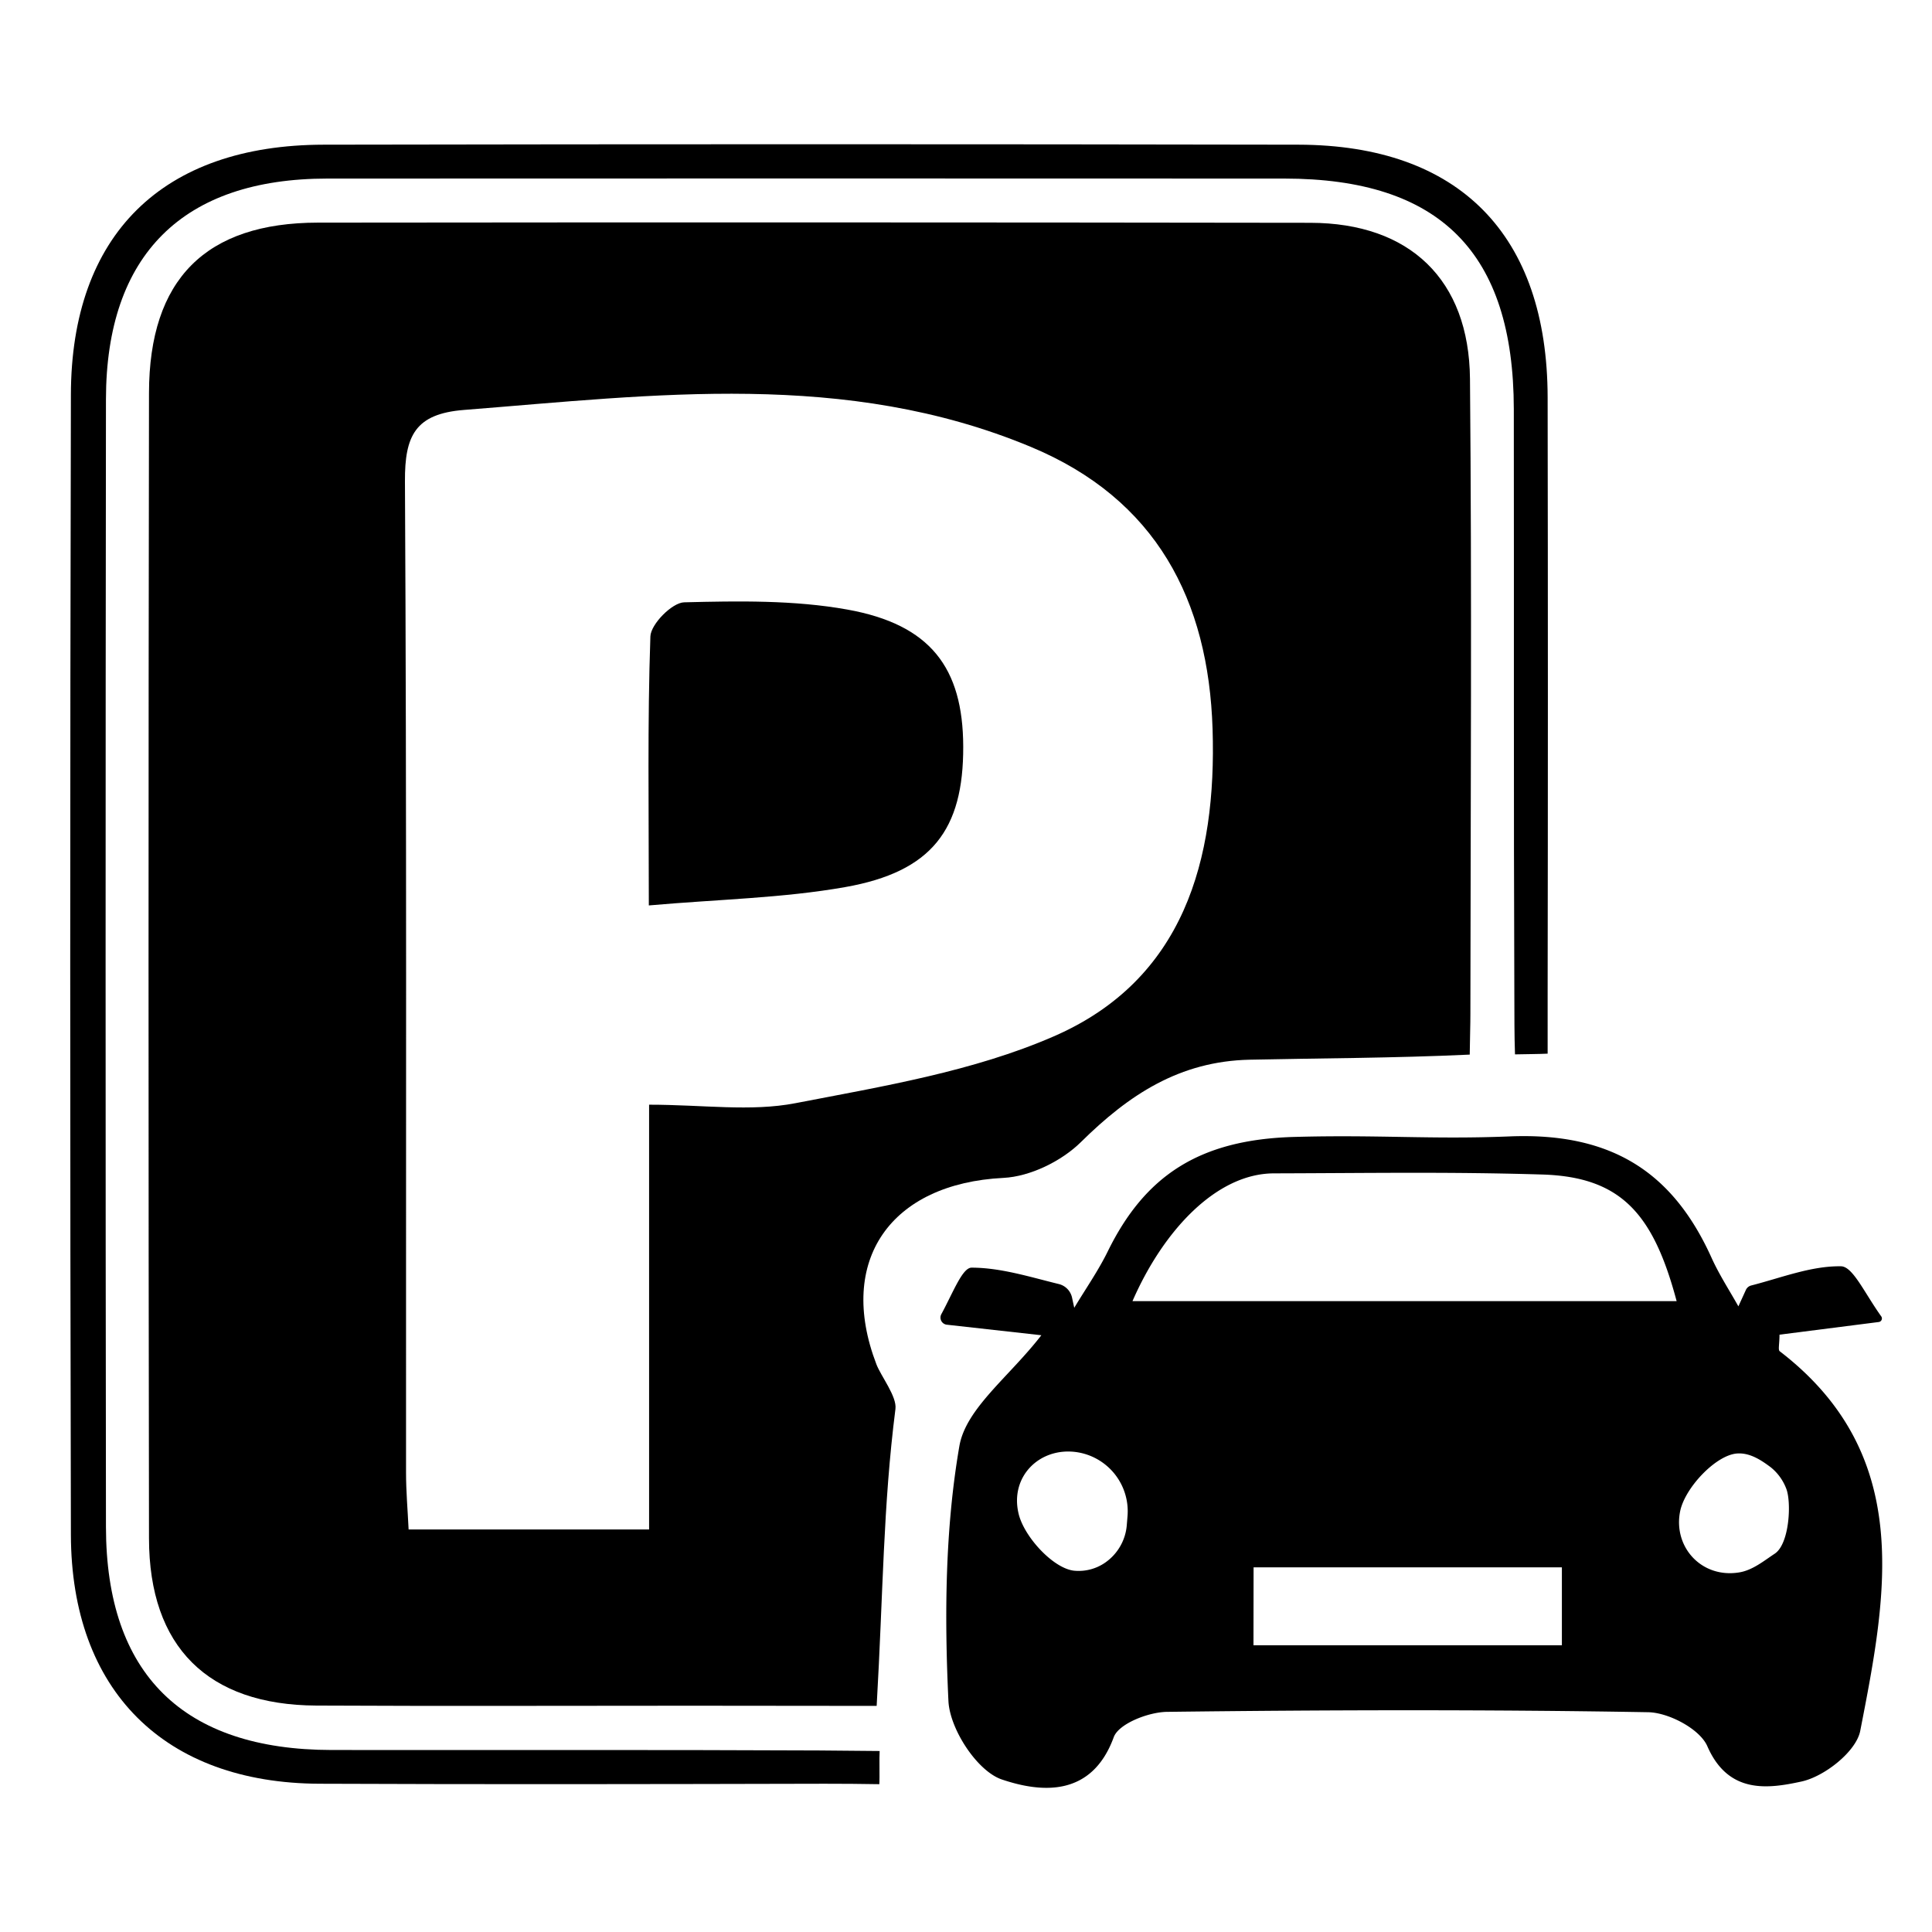
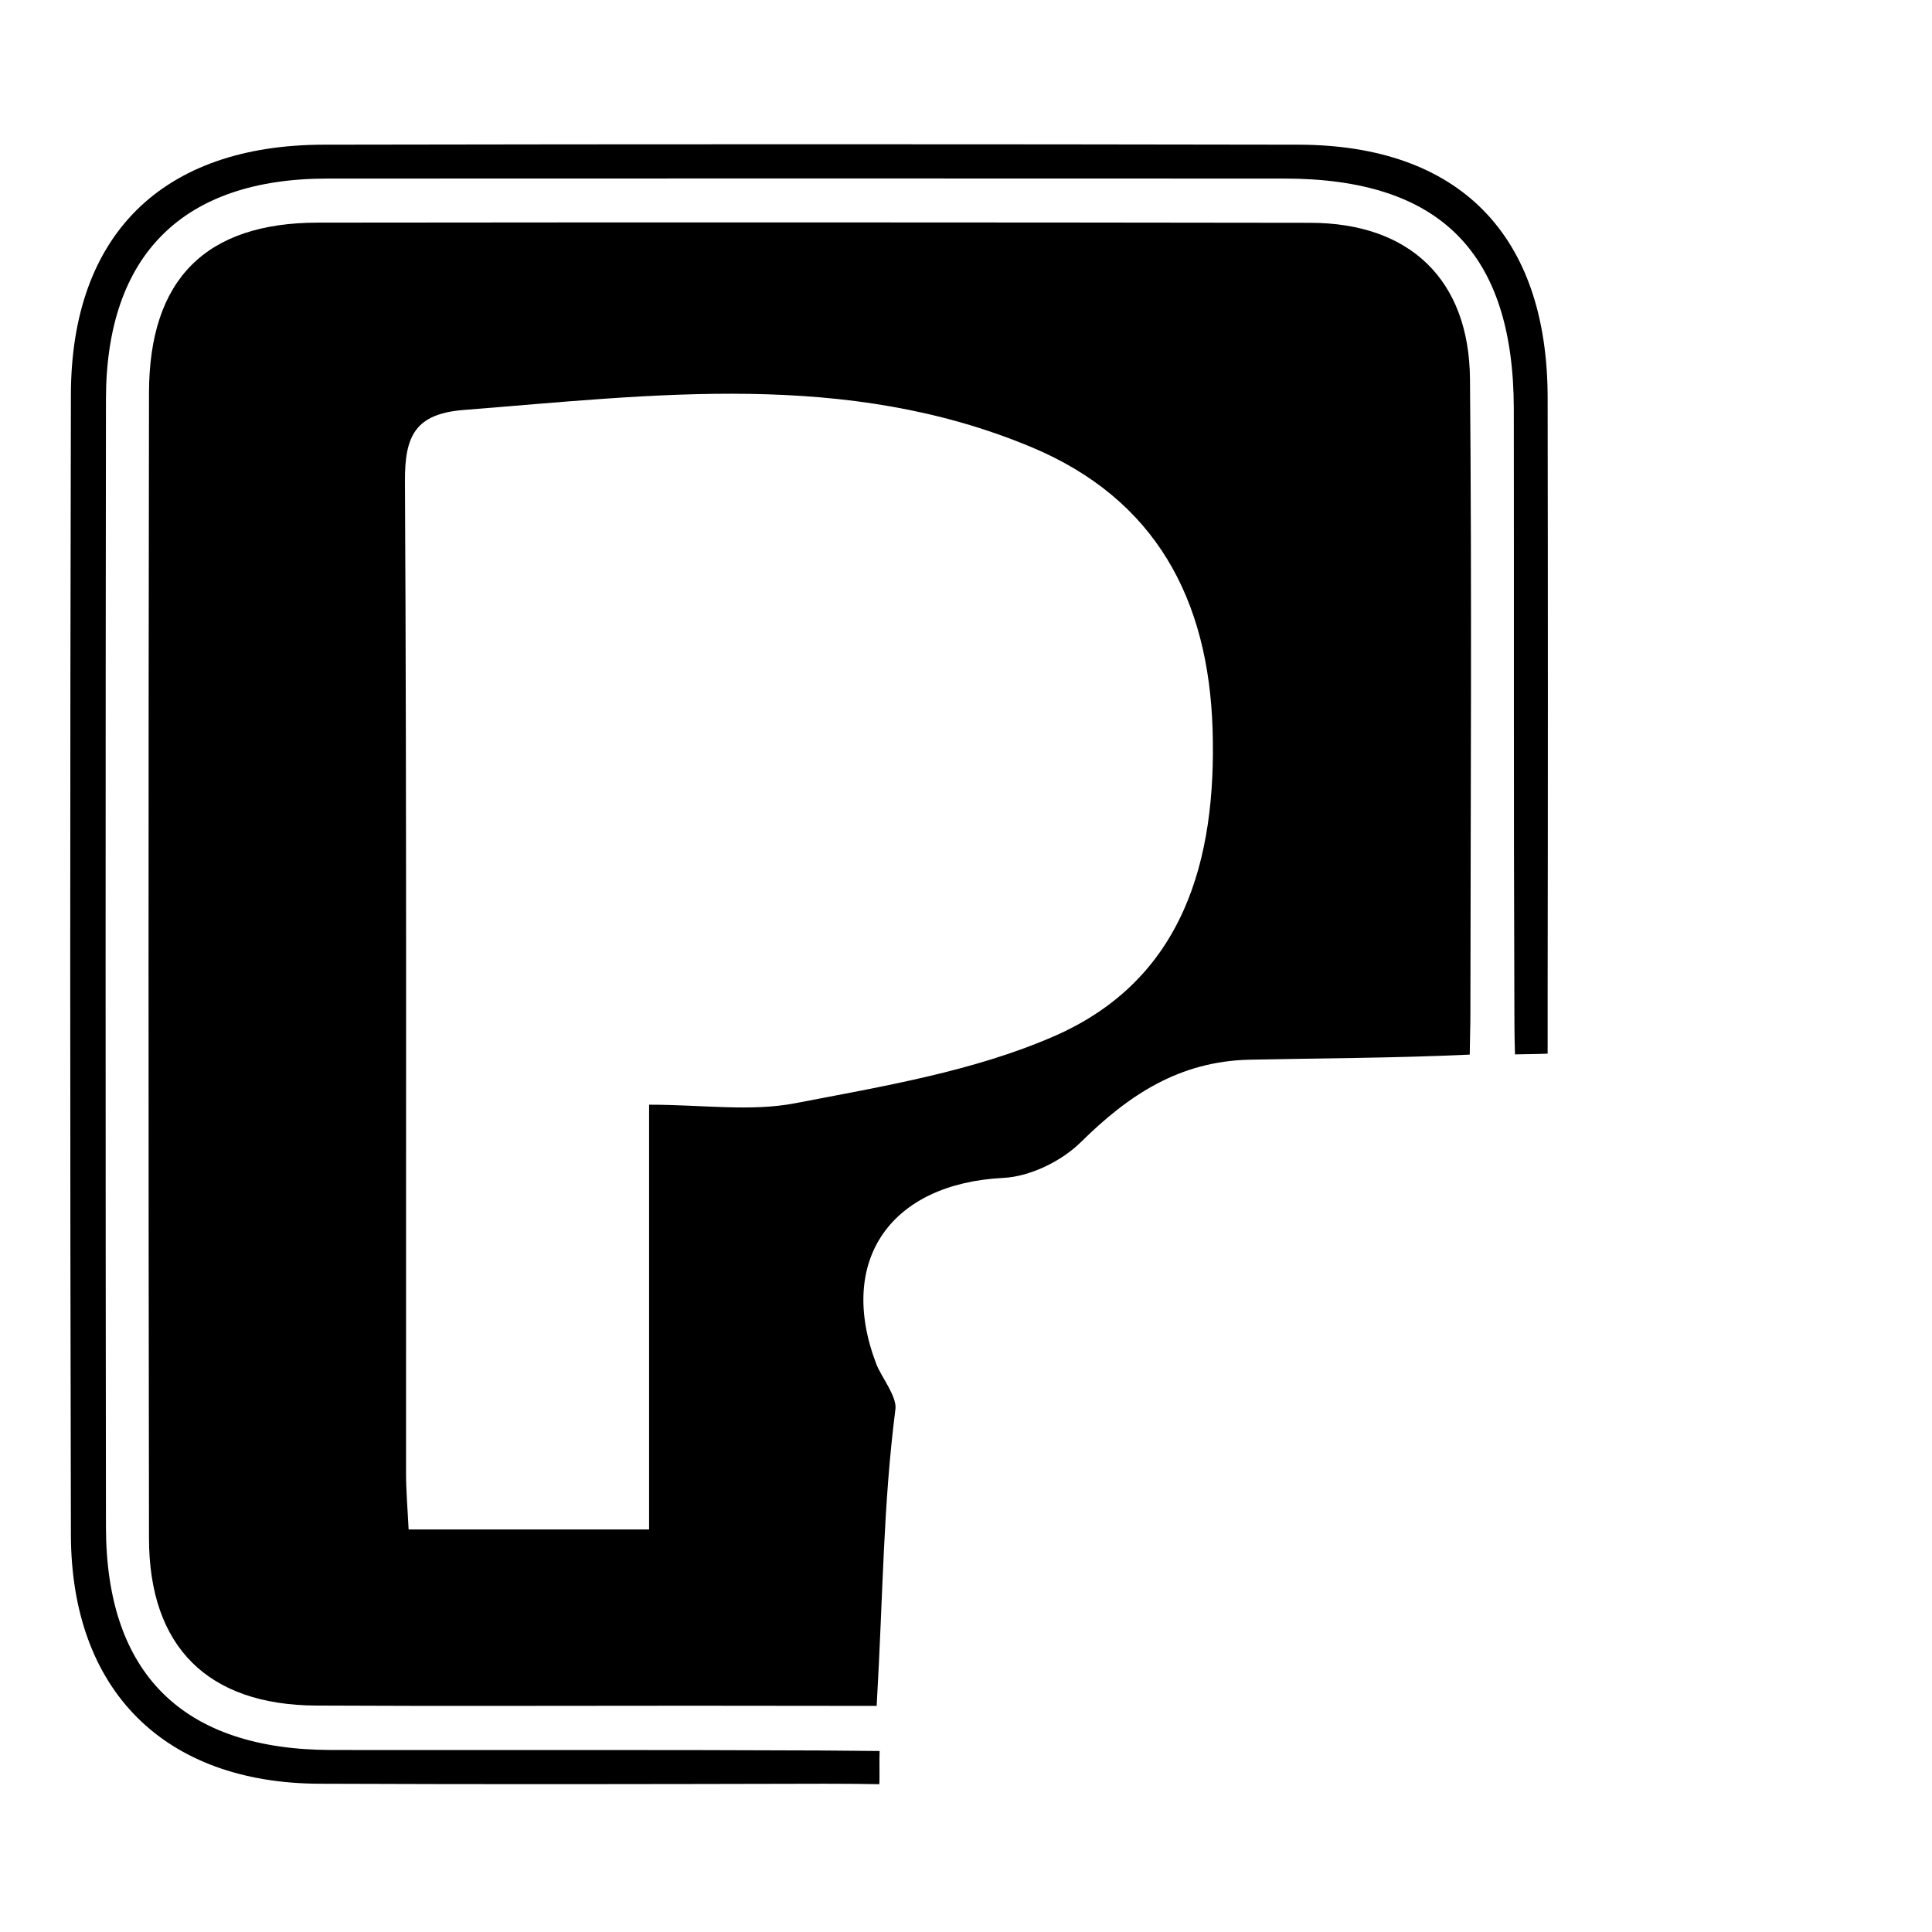
<svg xmlns="http://www.w3.org/2000/svg" id="Layer_1" data-name="Layer 1" viewBox="0 0 1080 1080">
  <path d="M821.59,589.53c-43.05,2-83.76,2-123,2.85s-67.55,19.6-94.3,46c-10.79,10.68-28.41,19.33-43.37,20.07-63,3.14-93.28,46.09-71,104.21,2.58,6.73,11.52,18,10.64,24.95-6.95,54.76-6.81,102-10.5,166-23.59,0-73-.1-103.22-.1-70,0-140.07.27-210.11-.09-60.48-.31-93.35-32.73-93.44-93.38q-.51-320.21,0-640.41c.1-63.59,31.71-95.11,94.45-95.18q277.41-.3,554.82.1c55.5.13,88.66,31.74,89.17,87.22,1.07,118.21.35,236.45.23,354.68C822,571.82,821.64,582.62,821.59,589.53Zm-458.74,28c30.07,0,56.79,4,81.84-.85C493.5,607.26,544,598.94,589,579.36c72.82-31.62,91.13-98.76,88.84-171.78-2.27-72-31.33-128.55-101.72-157.82-103.33-43-210.08-29-316.75-20.6-27.23,2.14-33.13,14.41-33,39.83,1,184.74.52,369.48.61,554.23,0,10.5.93,21,1.44,31.76H362.85Z" />
-   <path d="M976,721a4.45,4.45,0,0,1,2.92-2.4c16.75-4.29,33.54-11,50.21-10.74,6.58.1,12.94,14.6,22.49,28a2,2,0,0,1-1.37,3.15l-55.5,7.08c0,5.25-.88,8.5.13,9.27,75.26,57.84,59.92,135.81,45,212.21-2.26,11.56-20,25.51-32.79,28.3-18.64,4.07-40.92,7.24-52.68-19.73-4.18-9.6-21.56-18.8-33.07-19-89.65-1.54-179.34-1.31-269-.2-10.34.13-27,6.61-29.75,14.16-12.35,33.77-40.77,31-62.54,23.64-13.81-4.65-29.13-28.18-29.87-43.9-2.25-47.41-1.91-95.87,6.11-142.43,3.64-21.1,27.77-38.67,45.84-62l-52.83-5.89a4,4,0,0,1-3.08-5.89c6.73-12.48,11.8-26,16.89-26,16.24,0,32.49,5.17,48.74,9.15a10,10,0,0,1,7.42,7.55l1.24,5.74c6.29-10.49,13.36-20.58,18.73-31.52,20.8-42.37,51.23-62.57,104.43-64,47.43-1.3,76.47,1.49,120.26-.29,58.35-2.37,91.78,21.28,112.84,67.86,4.24,9.38,9.93,18.11,15,27.14Zm-343,6.35H937.25c-13-48.73-30.94-69.46-75.22-70.79-51.44-1.56-96.78-.78-149.94-.64C679.83,656,650.13,688.16,633.06,727.35Zm67.7,192.39h172.4V876.15H700.76ZM998.46,832a28.15,28.15,0,0,0-8.61-11.79c-5.46-4.09-11.76-8.24-18.91-7.69-11.88.93-29.16,19.28-31.75,32.39-3.93,19.89,12,37.49,33,34.08,7.52-1.22,13.66-6.35,19.88-10.46C1000.41,863.07,1001.52,839.38,998.46,832ZM629.9,852.31l.39-4.76a33.42,33.42,0,0,0-29.12-35.89h0c-20.34-2.5-36.82,14-31.72,34.7,3.22,13.08,19.83,30.91,31.44,31.71a26,26,0,0,0,16.77-4.46A28.28,28.28,0,0,0,629.9,852.31Z" />
  <path d="M846.89,589.4c-.39-11.44-.31-21-.36-32.36-.43-109.45-.15-218.9-.3-328.35C846.1,141.13,805,99.86,718,99.82q-267.51-.12-535,0c-80.74,0-123.67,42.57-123.77,123.34q-.39,315.21,0,630.43c.09,82.28,43.2,124.57,126.13,124.67,90.81.1,181.62-.17,272.43.26,11.36.06,21.68.2,33.94.3-.27,3.5.08,15-.19,18.55-9.83-.16-20.59-.27-30.63-.25-94.09.22-188.19.4-282.28,0-86.65-.32-138.84-52-139-139.32q-.75-318.49,0-637C39.72,131.23,90.77,81,181,80.88q272.43-.5,544.87,0c90,.21,139.11,50.49,139.27,141.27q.27,167.46,0,334.92V589C860.89,589.23,852,589.28,846.89,589.4Z" />
-   <path d="M362.7,506.14c0-54.52-.79-102.48.87-150.36.24-6.89,12.14-18.91,18.88-19.08,30.41-.76,61.47-1.3,91.23,4.05,46.46,8.35,64.62,32.54,64.77,76.51.17,46.55-17.56,70.05-65.93,78.62C437.64,502.06,401.78,502.7,362.7,506.14Z" />
</svg>